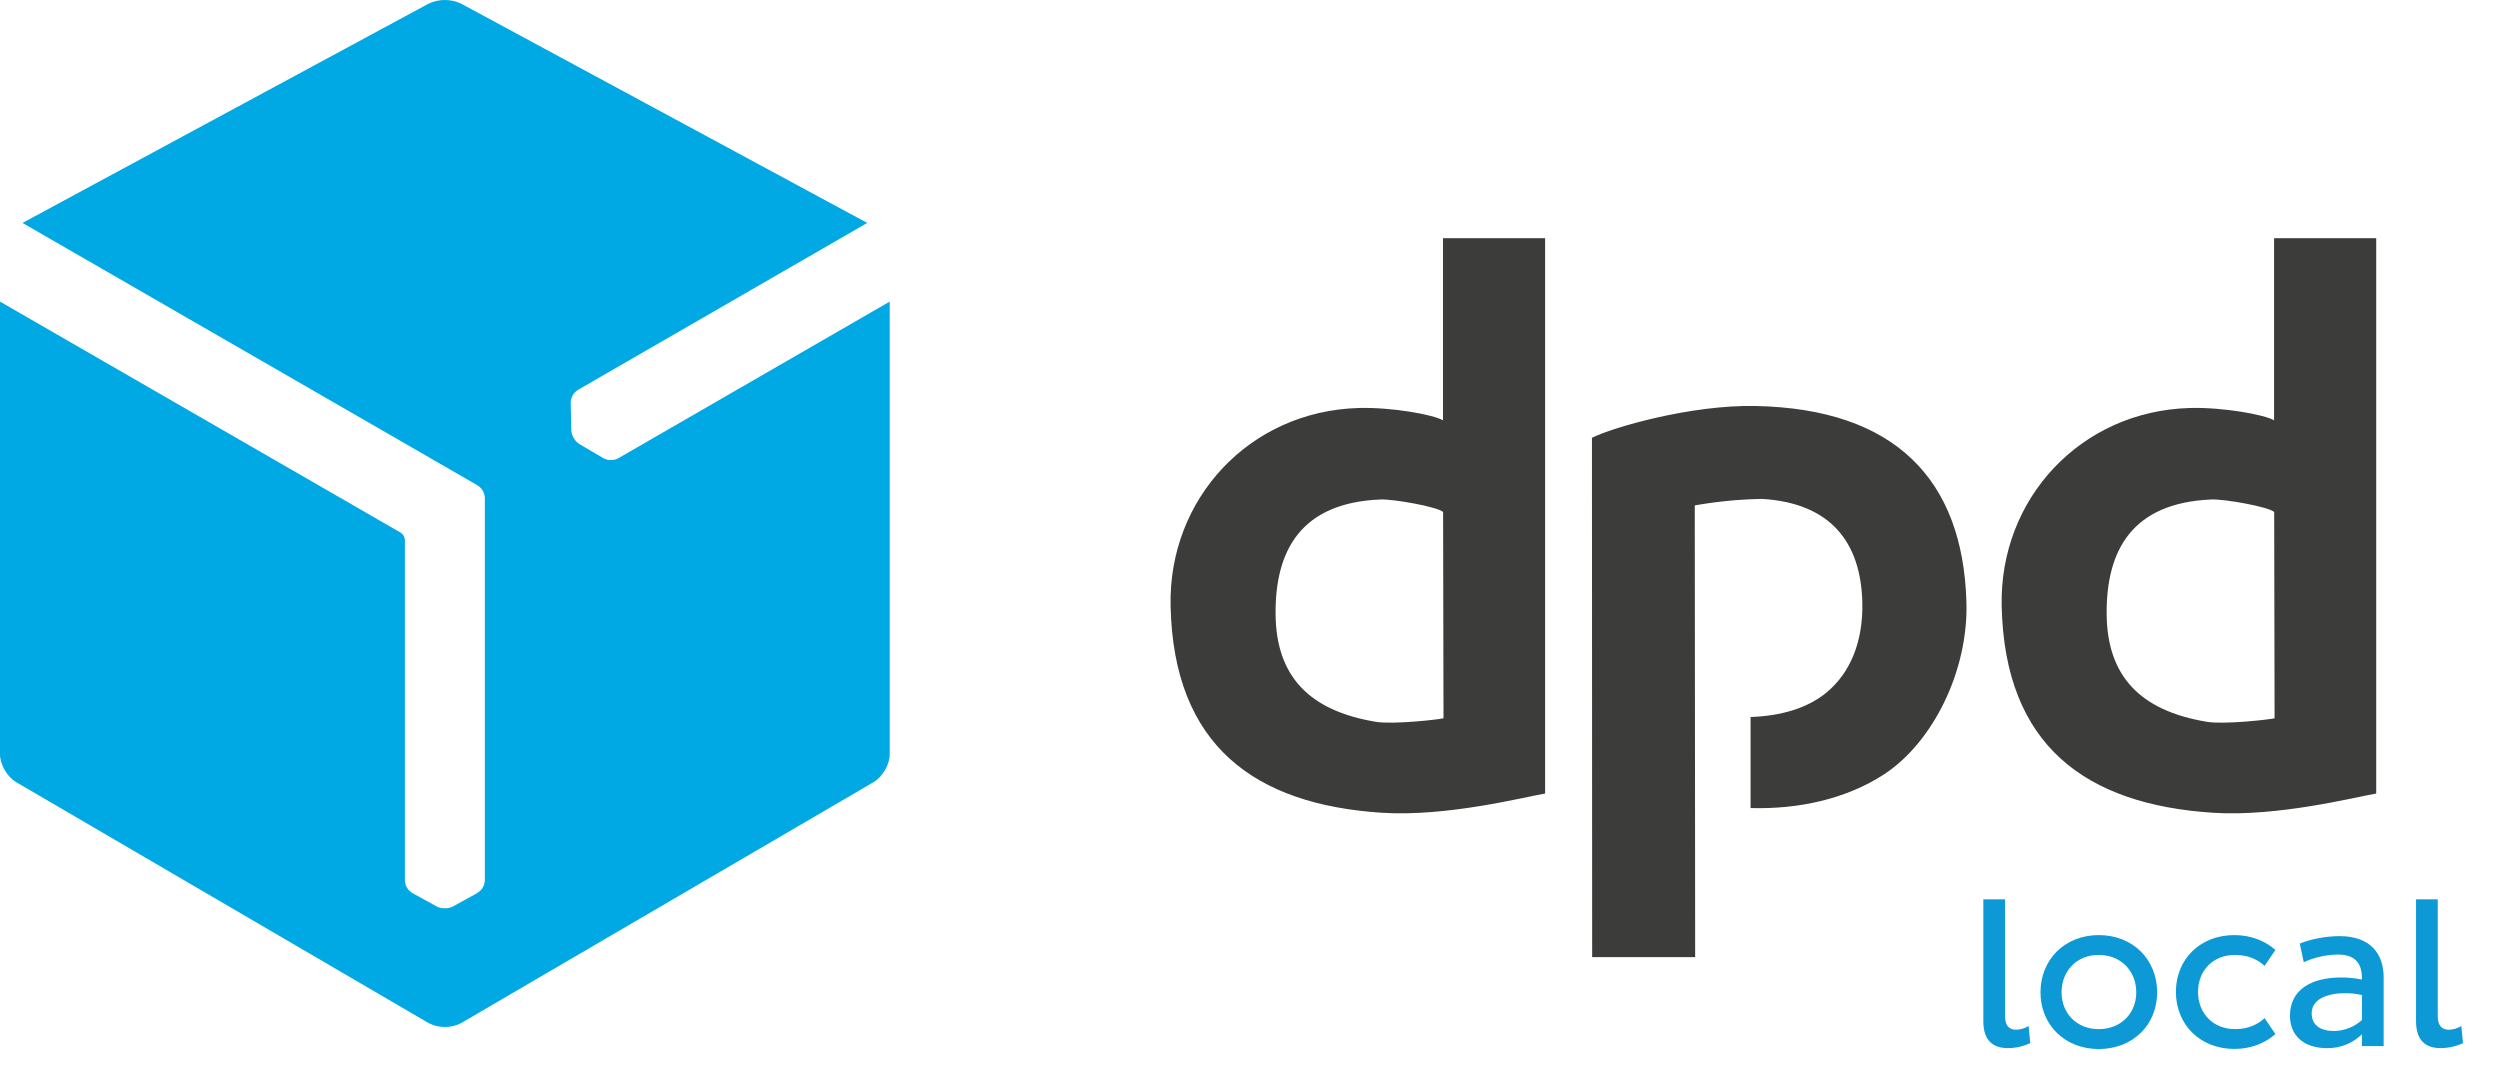
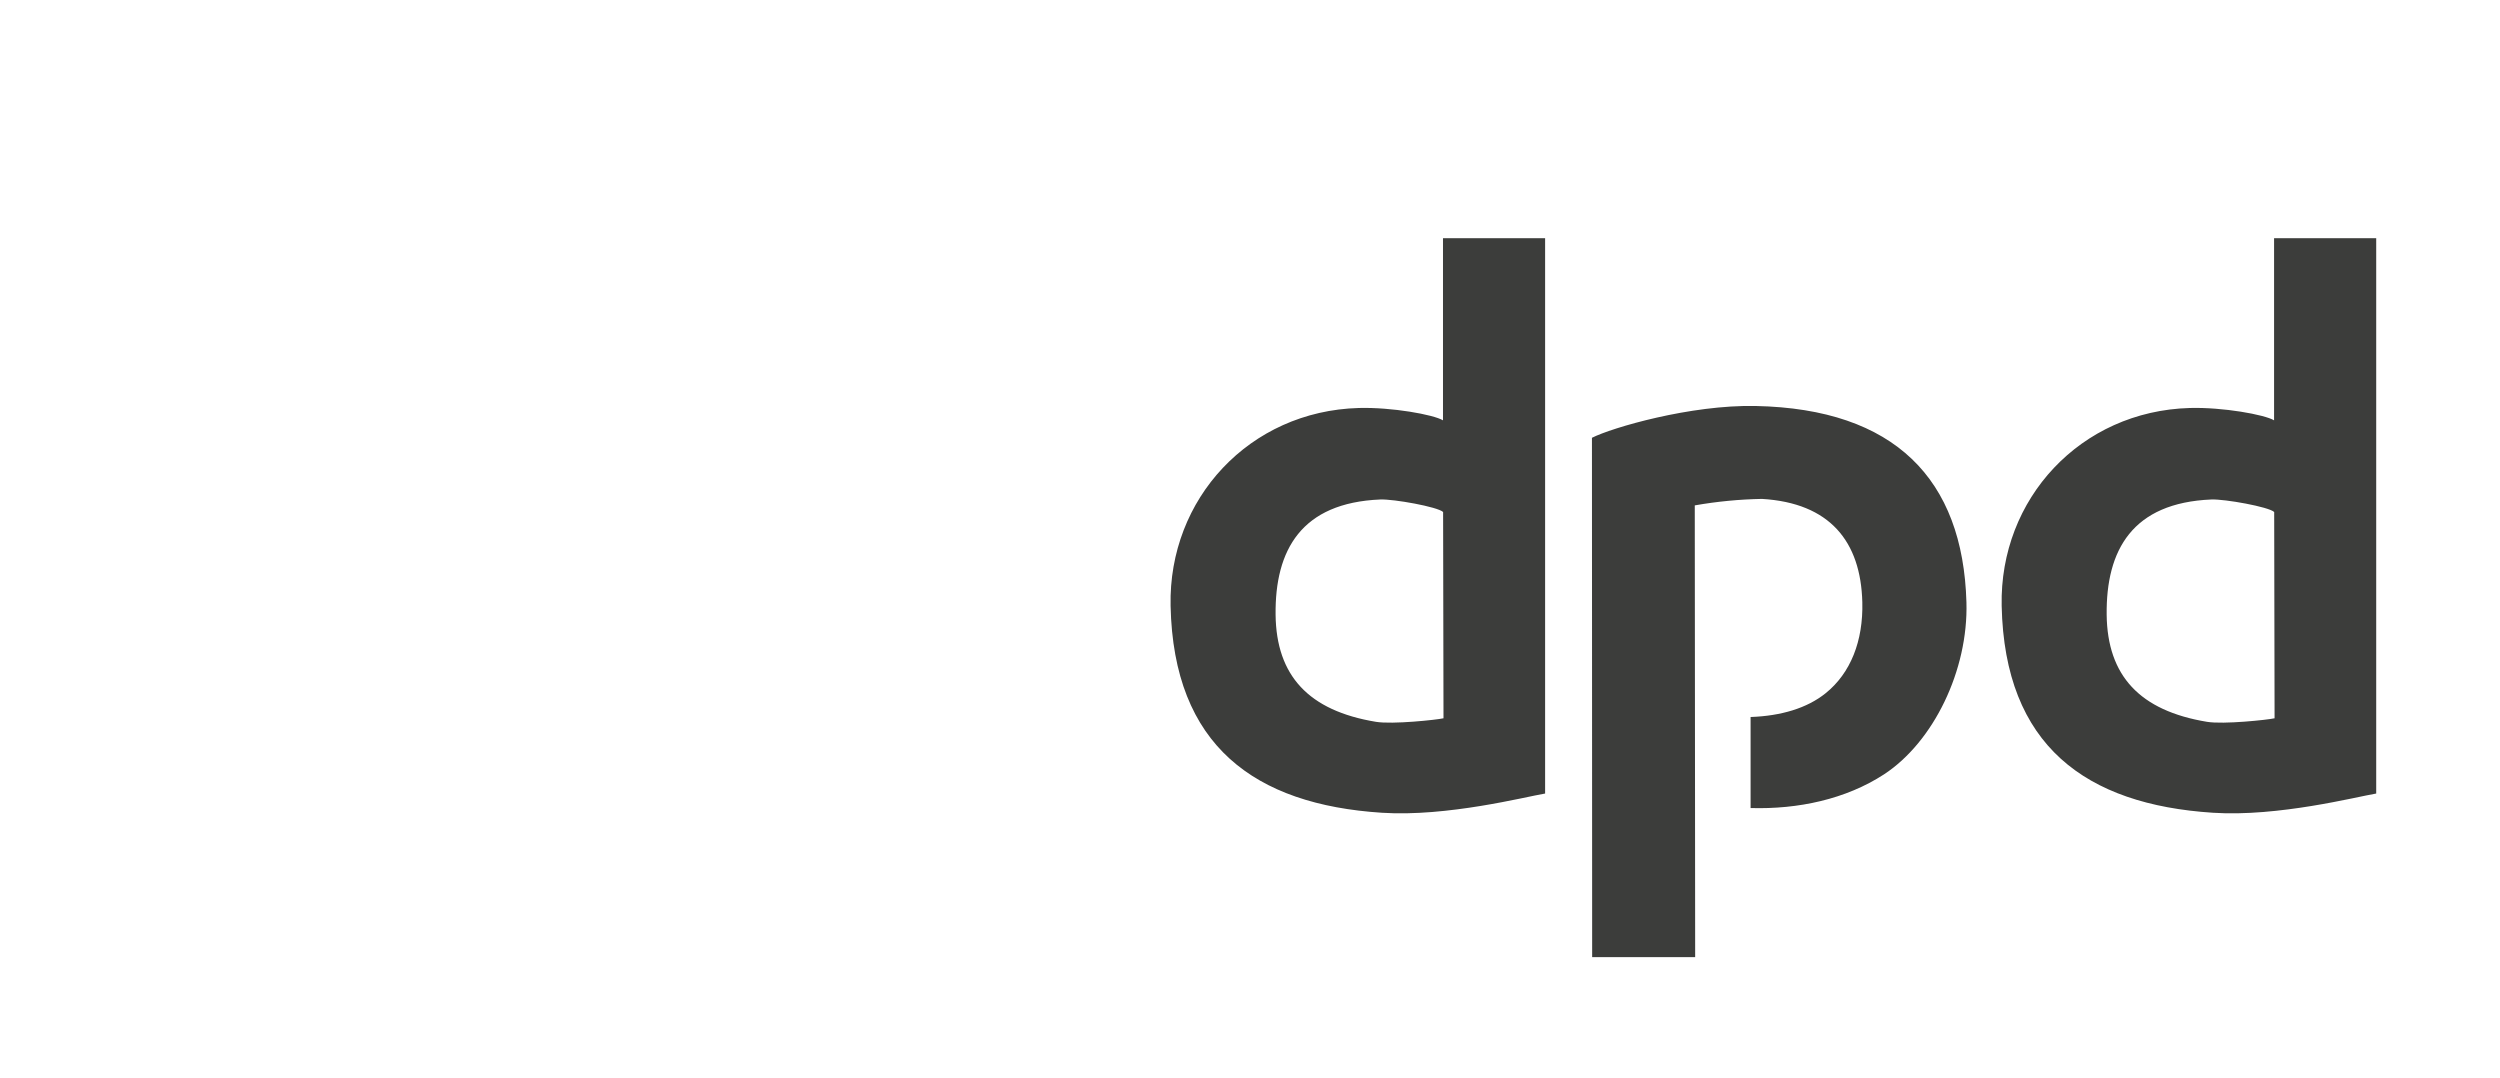
<svg xmlns="http://www.w3.org/2000/svg" width="153" height="66" viewBox="0 0 153 66" fill="none">
-   <path d="M37.827 28.052C37.54 28.198 37.199 28.191 36.918 28.035L35.444 27.168C35.314 27.083 35.207 26.969 35.131 26.834C35.027 26.672 34.975 26.514 34.964 26.35L34.926 24.65C34.93 24.332 35.095 24.037 35.364 23.864L53.074 13.643L28.221 0.224C27.591 -0.075 26.859 -0.075 26.229 0.224L1.377 13.643L29.217 29.698C29.49 29.863 29.661 30.153 29.672 30.469V53.891C29.654 54.209 29.477 54.498 29.2 54.66L27.701 55.485C27.562 55.554 27.408 55.588 27.253 55.586C27.059 55.593 26.895 55.558 26.746 55.485L25.243 54.661C24.968 54.498 24.794 54.209 24.779 53.892V33.012C24.758 32.847 24.667 32.698 24.529 32.603L0 18.458V46.163C0 46.783 0.441 47.547 0.982 47.863L26.244 62.62C26.86 62.93 27.589 62.93 28.206 62.62L53.472 47.861C54.011 47.544 54.451 46.783 54.45 46.161V18.458L37.827 28.052Z" fill="url(#paint0_linear_4_199)" />
  <path d="M94.561 48.567V14.577H88.311V25.724C87.73 25.374 85.172 24.913 83.154 24.969C76.47 25.157 71.502 30.523 71.64 37.074C71.819 45.645 76.797 49.238 84.577 49.741C88.569 50 93.358 48.763 94.547 48.567H94.561ZM88.335 43.96C87.926 44.054 85.213 44.344 84.209 44.176C80.084 43.495 78.11 41.352 78.066 37.626C78.021 33.655 79.644 30.771 84.471 30.569C85.289 30.534 87.988 31.019 88.318 31.334L88.342 43.96H88.335ZM145.424 48.567V14.577H139.173V25.724C138.592 25.374 136.034 24.913 134.016 24.969C127.333 25.157 122.365 30.523 122.502 37.074C122.681 45.645 127.659 49.238 135.44 49.741C139.431 50 144.22 48.763 145.41 48.567H145.424ZM139.197 43.96C138.788 44.054 136.076 44.344 135.072 44.176C130.946 43.495 128.973 41.352 128.928 37.626C128.883 33.655 130.506 30.771 135.333 30.569C136.151 30.534 138.85 31.019 139.18 31.334L139.204 43.96H139.197ZM97.44 58.577H103.744L103.72 30.93C105.078 30.691 106.453 30.558 107.831 30.533C111.987 30.78 113.878 33.137 113.974 36.852C114.035 39.226 113.258 41.193 111.733 42.422C110.585 43.348 108.992 43.815 107.136 43.881V49.452C110.037 49.538 112.96 48.915 115.303 47.39C118.321 45.413 120.466 41.029 120.346 36.859C120.133 29.321 115.954 25.021 107.454 24.847C103.47 24.76 98.636 26.177 97.427 26.793L97.44 58.577Z" fill="#3C3D3B" />
-   <path d="M122.708 55.04V62.199C122.708 62.755 122.963 63.02 123.372 63.02C123.647 63.016 123.917 62.937 124.151 62.792L124.253 63.842C123.824 64.038 123.359 64.142 122.887 64.146C121.983 64.146 121.38 63.69 121.38 62.504V55.041L122.708 55.04ZM128.441 57.228C130.535 57.228 132.016 58.72 132.016 60.735C132.016 62.721 130.535 64.201 128.441 64.201C126.372 64.201 124.878 62.721 124.878 60.735C124.878 58.72 126.372 57.228 128.441 57.228ZM128.441 62.983C129.807 62.983 130.739 62.009 130.739 60.732C130.739 59.429 129.807 58.442 128.441 58.442C127.085 58.442 126.168 59.429 126.168 60.732C126.168 62.009 127.088 62.983 128.441 62.983ZM136.741 57.228C137.762 57.228 138.631 57.582 139.256 58.138L138.592 59.112C138.184 58.733 137.596 58.441 136.792 58.441C135.436 58.441 134.519 59.389 134.519 60.705C134.519 62.02 135.438 62.981 136.792 62.981C137.596 62.981 138.183 62.691 138.592 62.31L139.256 63.284C138.631 63.84 137.762 64.194 136.741 64.194C134.631 64.194 133.165 62.689 133.165 60.703C133.165 58.717 134.634 57.228 136.741 57.228ZM140.747 57.747C141.386 57.481 142.329 57.291 143.185 57.291C145.087 57.291 145.879 58.392 145.879 59.808V64.02H144.551V63.299C143.982 63.852 143.215 64.157 142.418 64.147C140.987 64.147 140.146 63.376 140.146 62.161C140.146 60.58 141.435 59.821 143.287 59.821C143.712 59.821 144.135 59.863 144.551 59.948V59.873C144.551 58.887 144.066 58.419 143.083 58.419C142.359 58.427 141.646 58.587 140.989 58.887L140.747 57.747ZM142.828 63.097C143.467 63.091 144.08 62.852 144.552 62.425V60.897C144.225 60.821 143.891 60.782 143.556 60.782C142.382 60.782 141.475 61.161 141.475 62.022C141.478 62.743 142.014 63.097 142.831 63.097H142.828ZM149.19 55.04V62.199C149.19 62.755 149.445 63.02 149.854 63.02C150.129 63.016 150.399 62.937 150.633 62.792L150.735 63.842C150.306 64.038 149.841 64.142 149.368 64.146C148.465 64.146 147.862 63.69 147.862 62.504V55.041L149.19 55.04Z" fill="#0C99D6" />
  <defs>
    <linearGradient id="paint0_linear_4_199" x1="2722.5" y1="3142.63" x2="-388.041" y2="5837.33" gradientUnits="userSpaceOnUse">
      <stop stop-color="#00A9E3" />
      <stop offset="1" stop-color="#0085B4" />
    </linearGradient>
  </defs>
</svg>